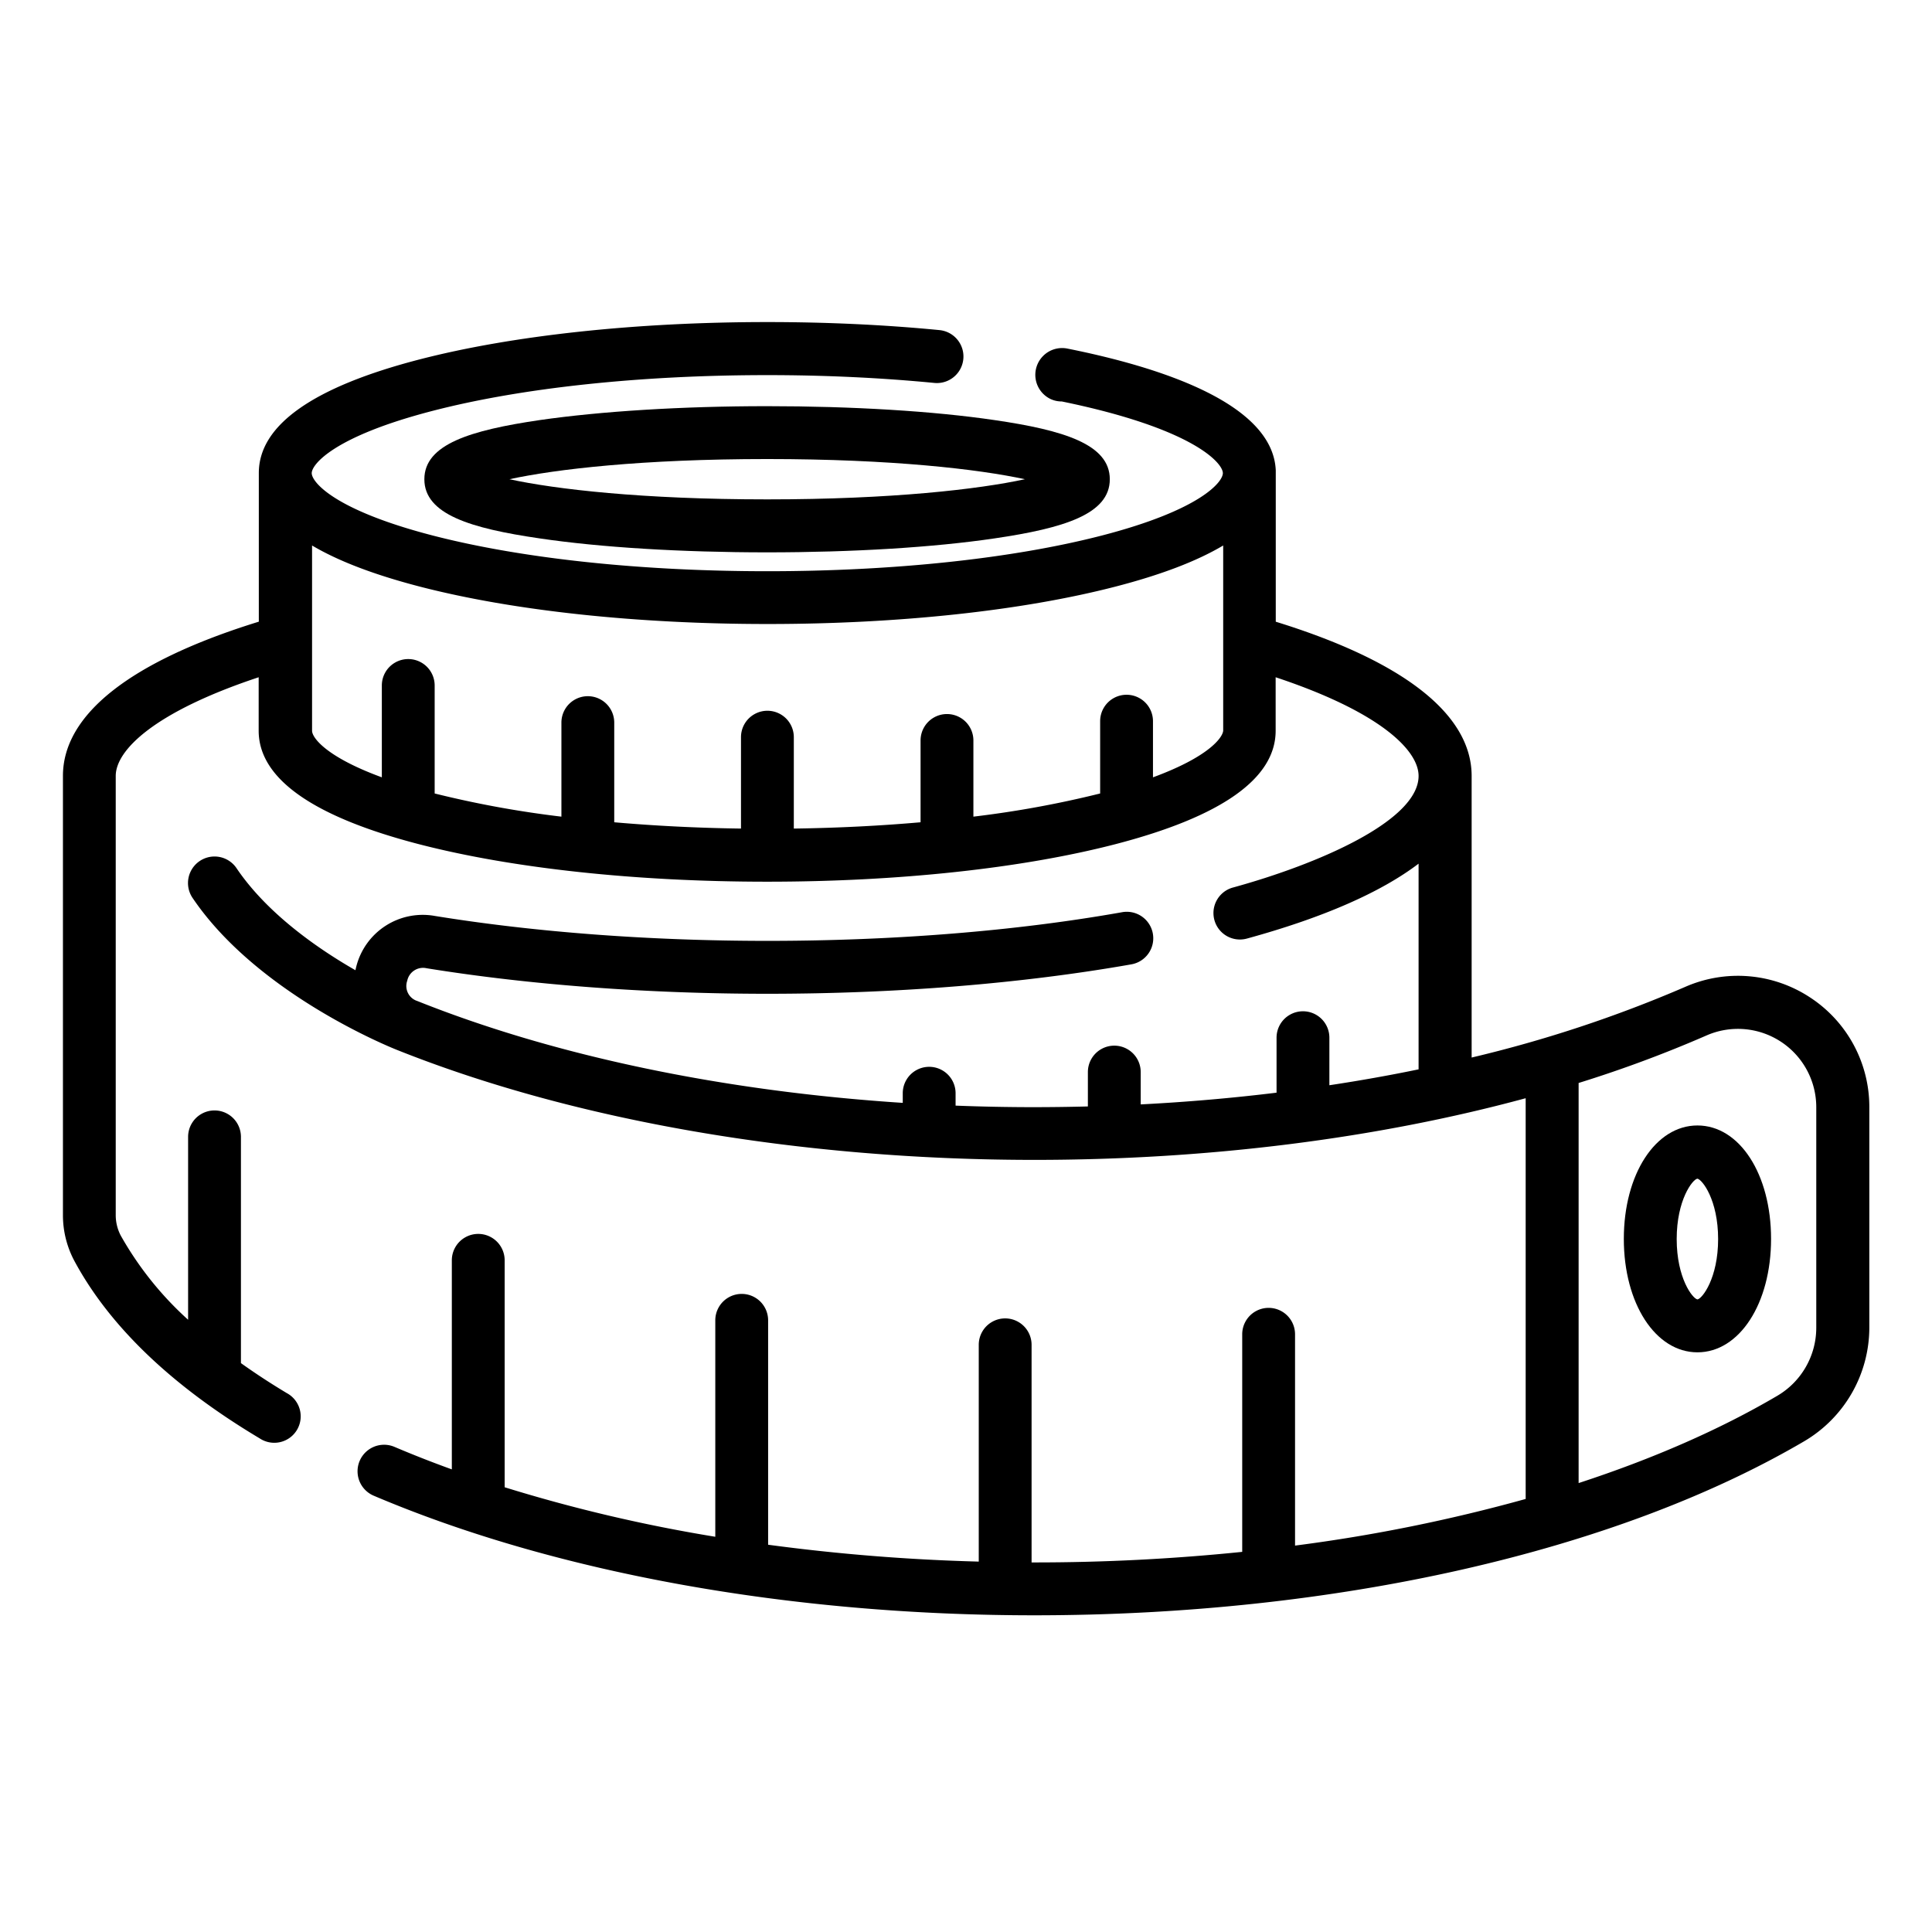
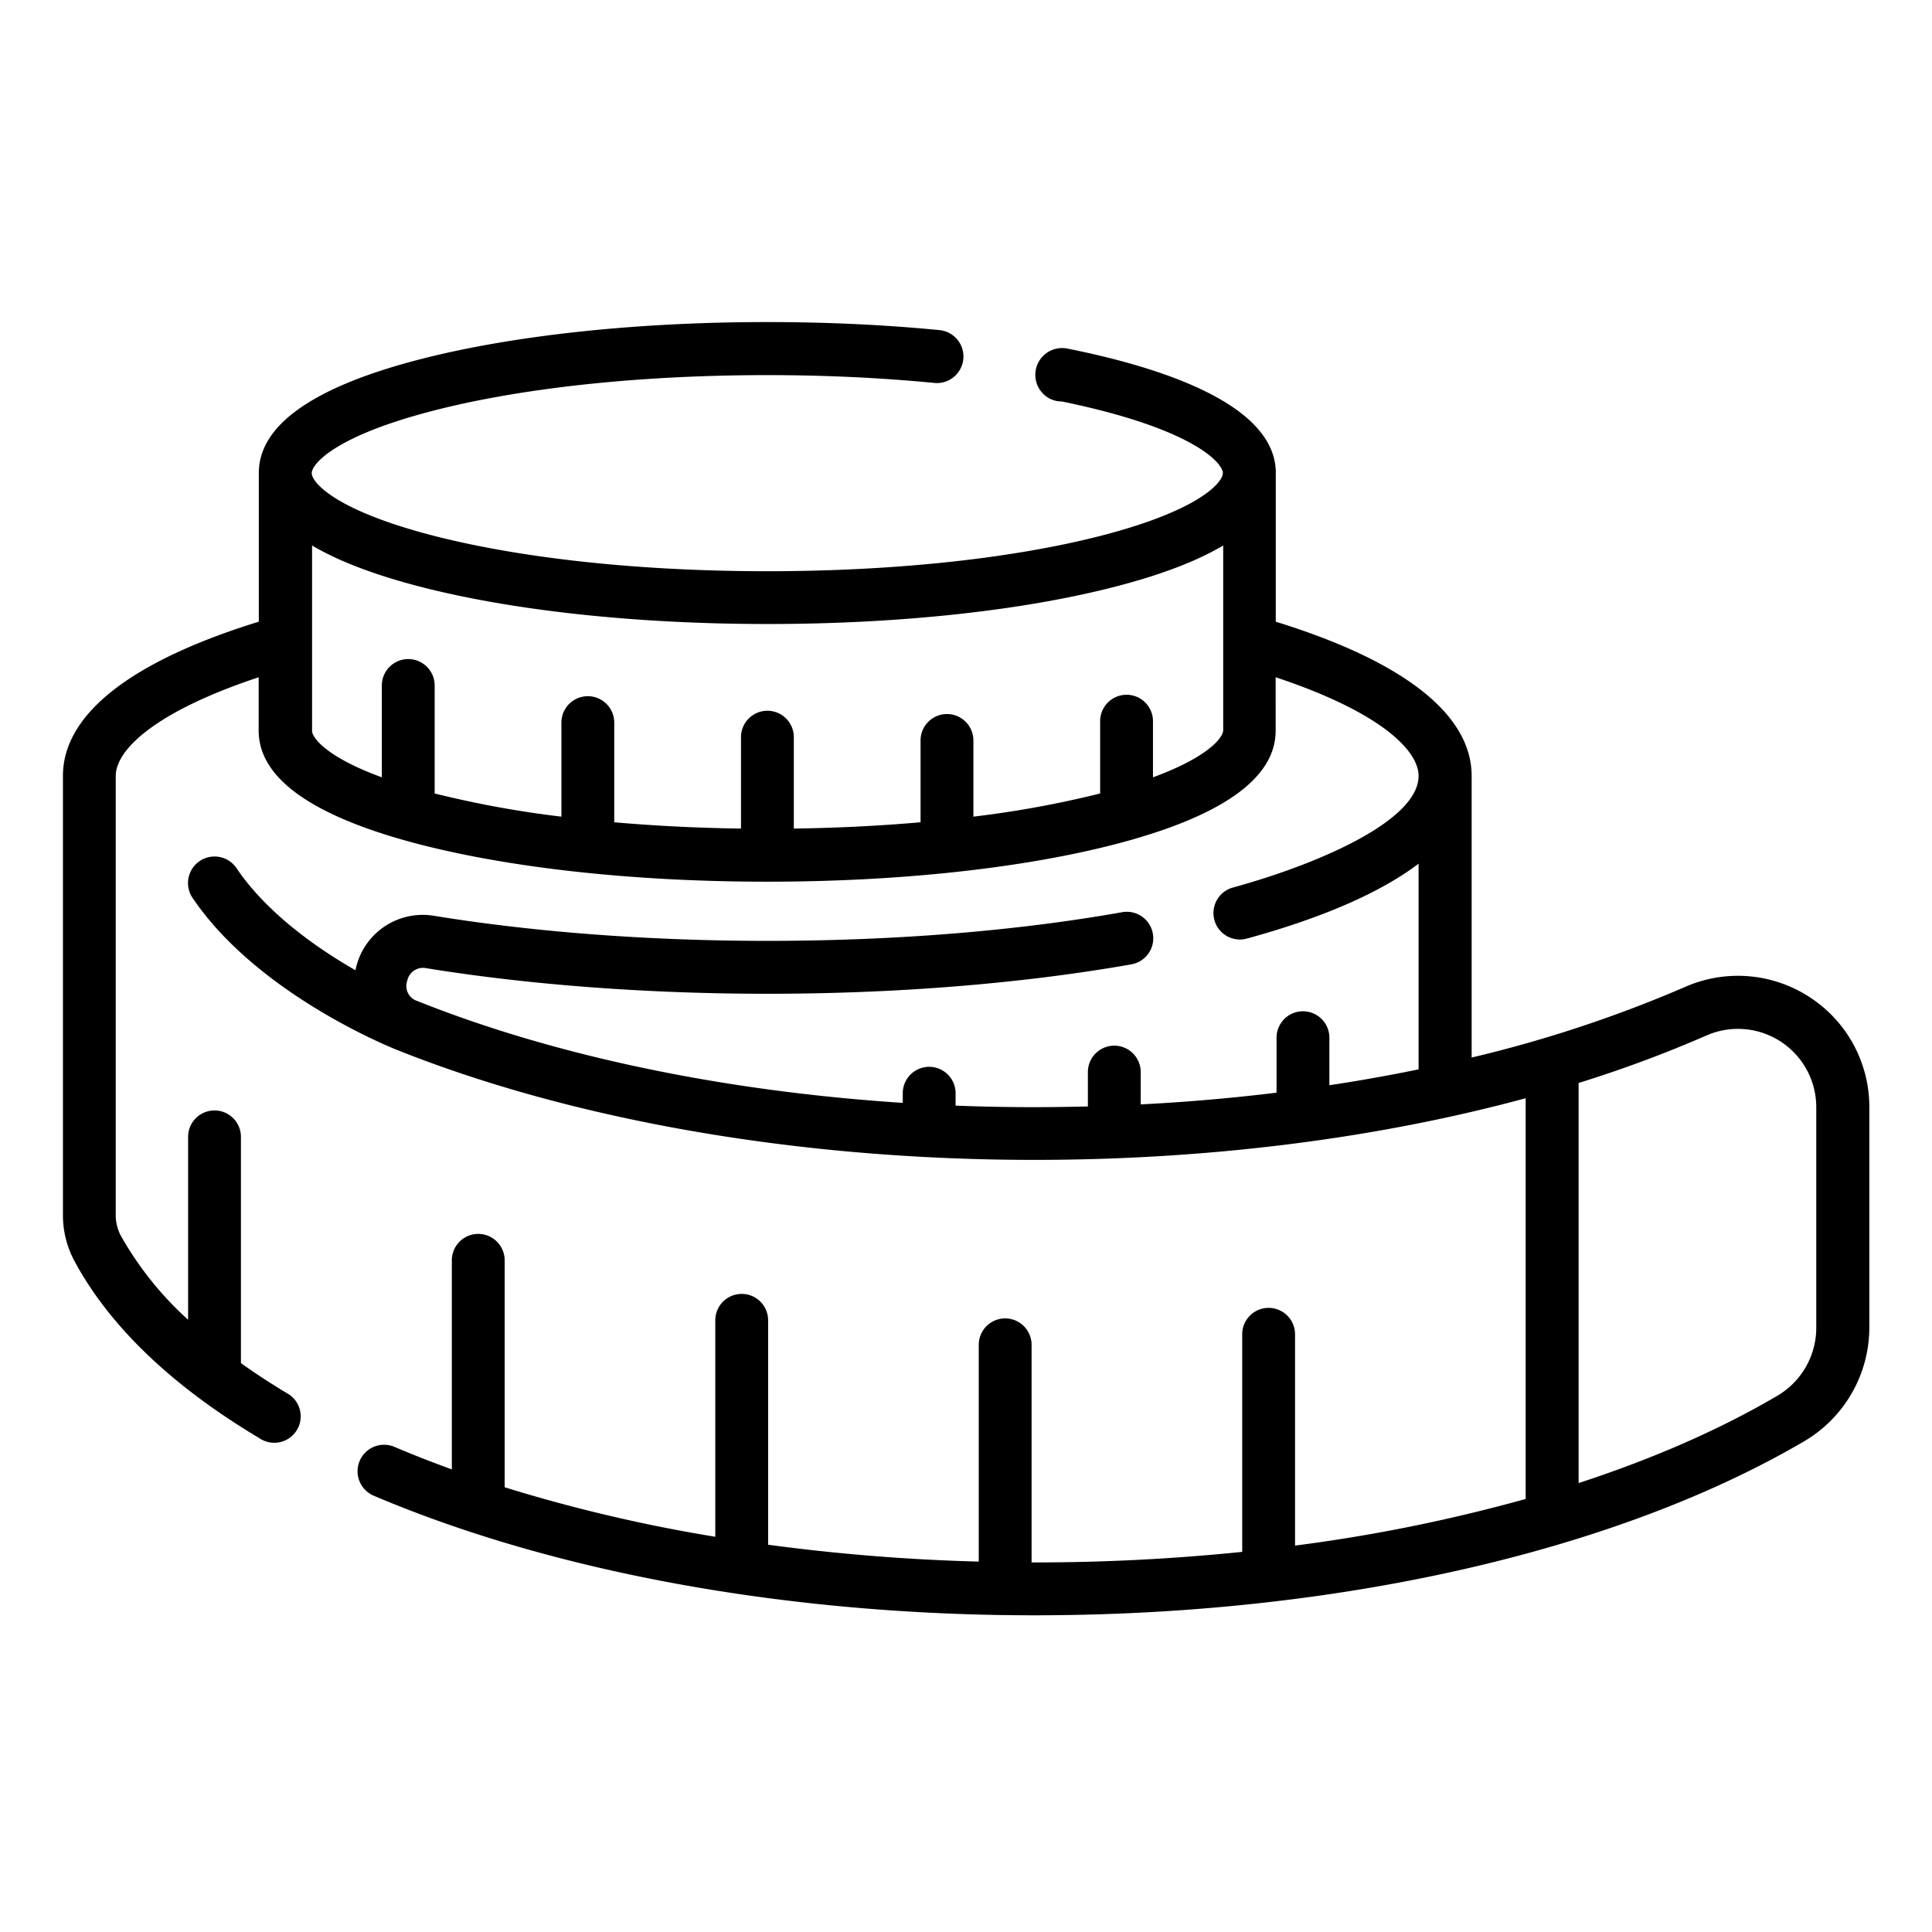
<svg xmlns="http://www.w3.org/2000/svg" id="Layer_3" data-name="Layer 3" width="55px" height="55px" viewBox="0 0 512 512">
  <title>kochbiler_iko</title>
  <path d="M479.61,264.28a34.75,34.75,0,0,0-33.05-2.73A340.41,340.41,0,0,1,390,280.26V205.63c0-16.27-17.93-30.37-51.91-40.87,0,0,0-39.89,0-40.13-.8-17.67-30.4-27.3-55.31-32.27a7.1,7.1,0,0,0-4.4,13.37,6.94,6.94,0,0,0,3,.66c34.8,7.14,42.69,16.3,42.69,19,0,2.29-5.77,9.73-32.15,16.55-23.57,6.08-55,9.44-88.58,9.44s-65-3.36-88.57-9.44c-26.38-6.82-32.16-14.26-32.16-16.55s5.78-9.73,32.16-16.54c23.57-6.09,55-9.44,88.57-9.44,15.23,0,30.13.7,44.27,2.07a7,7,0,0,0,1.36-14c-14.59-1.42-30-2.13-45.63-2.13-34.69,0-67.39,3.51-92.08,9.88-28.31,7.32-42.67,17.45-42.67,30.12v39.4c-34,10.5-51.91,24.59-51.91,40.87V322a25.71,25.71,0,0,0,3,12.1c9.32,17.35,25.85,33.19,49.13,47.08a7,7,0,1,0,7.18-12q-6.43-3.86-12.14-7.94V301.28a7,7,0,0,0-14,0v48.47A88.67,88.67,0,0,1,32,327.44,11.66,11.66,0,0,1,30.67,322V205.63c0-6.79,10.14-16.95,37.88-26.15v14.17c0,12.67,14.36,22.8,42.67,30.12,24.69,6.37,57.39,9.89,92.09,9.89s67.39-3.52,92.08-9.89c28.31-7.32,42.67-17.45,42.67-30.12V179.48c27.76,9.21,37.88,19.38,37.88,26.15,0,11.86-26.51,23.34-49.21,29.58a7,7,0,0,0,3.72,13.52c20.23-5.55,35.49-12.25,45.49-19.85v54.51q-11.58,2.39-23.64,4.21V275a7,7,0,1,0-14,0v14.57c-11.76,1.44-23.79,2.48-36,3.11v-8.57a7,7,0,1,0-14,0v9.11q-7,.18-14.14.19-10.51,0-20.92-.41v-3.28a7,7,0,0,0-14,0v2.55c-47.37-3.08-92.12-12.39-128.67-27a4.16,4.16,0,0,1-2.65-5.35,4.28,4.28,0,0,1,5.16-3.32c27.38,4.42,58.61,6.76,90.3,6.76,34.2,0,67.55-2.7,96.45-7.8a7,7,0,0,0-2.44-13.82c-28.11,5-60.62,7.6-94,7.6-31,0-61.41-2.28-88.06-6.59a18.17,18.17,0,0,0-20.92,13.43c-.08.31-.14.63-.22.94-10.46-6-23.52-15.24-31.48-27A7,7,0,0,0,51,237.91c17.17,25.44,52.39,39.61,54.29,40.36h0c47.06,18.78,107,29.11,168.82,29.11,46.22,0,90.94-5.69,130.21-16.34v106.2a435.39,435.39,0,0,1-61.12,12.36v-56a7,7,0,1,0-14,0v57.66a538,538,0,0,1-55.06,2.8h-.76V356.39a7,7,0,0,0-14,0v57.45a522.2,522.2,0,0,1-55.82-4.47V349.9a7,7,0,0,0-14,0v57.36a413.59,413.59,0,0,1-55.82-13.12V334a7,7,0,1,0-14,0V389.4q-7.8-2.82-15.17-5.95A7,7,0,0,0,99,396.36c48.08,20.45,110.27,31.71,175.13,31.71,79.69,0,154-16.81,204-46.12a35,35,0,0,0,17.26-30.06v-58.5A34.65,34.65,0,0,0,479.61,264.28ZM305.55,206V191.12a7,7,0,0,0-14,0v19.16a272.24,272.24,0,0,1-33.59,6.14V196.23a7,7,0,0,0-14,0v21.68c-10.73.94-22,1.51-33.59,1.67V195.36a7,7,0,1,0-14,0v24.22c-11.58-.16-22.86-.73-33.59-1.67V191.5a7,7,0,1,0-14,0v24.92a272.24,272.24,0,0,1-33.59-6.14V181.66a7,7,0,0,0-14,0V206c-14.81-5.43-18.49-10.52-18.49-12.34V144.56q10.47,6.21,28.65,10.92c24.69,6.38,57.39,9.89,92.08,9.89s67.4-3.51,92.09-9.89q18.18-4.69,28.64-10.92v49.09C324,195.47,320.36,200.56,305.55,206Zm175.78,145.9a20.93,20.93,0,0,1-10.33,18c-15.3,9-33.06,16.73-52.65,23.13V287a328.1,328.1,0,0,0,33.84-12.57,20.76,20.76,0,0,1,29.14,19v58.5Z" />
-   <path d="M449.84,298.26c-11.12,0-19.51,12.93-19.51,30.06s8.39,30.06,19.51,30.06,19.51-12.92,19.51-30.06S461,298.26,449.84,298.26Zm0,46.1c-1.28-.21-5.5-5.62-5.5-16s4.22-15.82,5.48-16c1.28.21,5.5,5.62,5.5,16S451.11,344.15,449.85,344.36Z" />
-   <path d="M143,111.33c-18.33,2.7-30.54,6.4-30.54,15.68s12.21,13,30.54,15.67c16.16,2.39,37.57,3.7,60.28,3.7s44.13-1.31,60.29-3.7c18.33-2.7,30.54-6.4,30.54-15.67s-12.21-13-30.54-15.68c-16.16-2.38-37.57-3.69-60.29-3.69S159.18,109,143,111.33ZM271.61,127c-12.19,2.64-35.19,5.34-68.3,5.34S147.19,129.65,135,127c12.19-2.65,35.19-5.35,68.31-5.35S259.42,124.36,271.61,127Z" />
</svg>